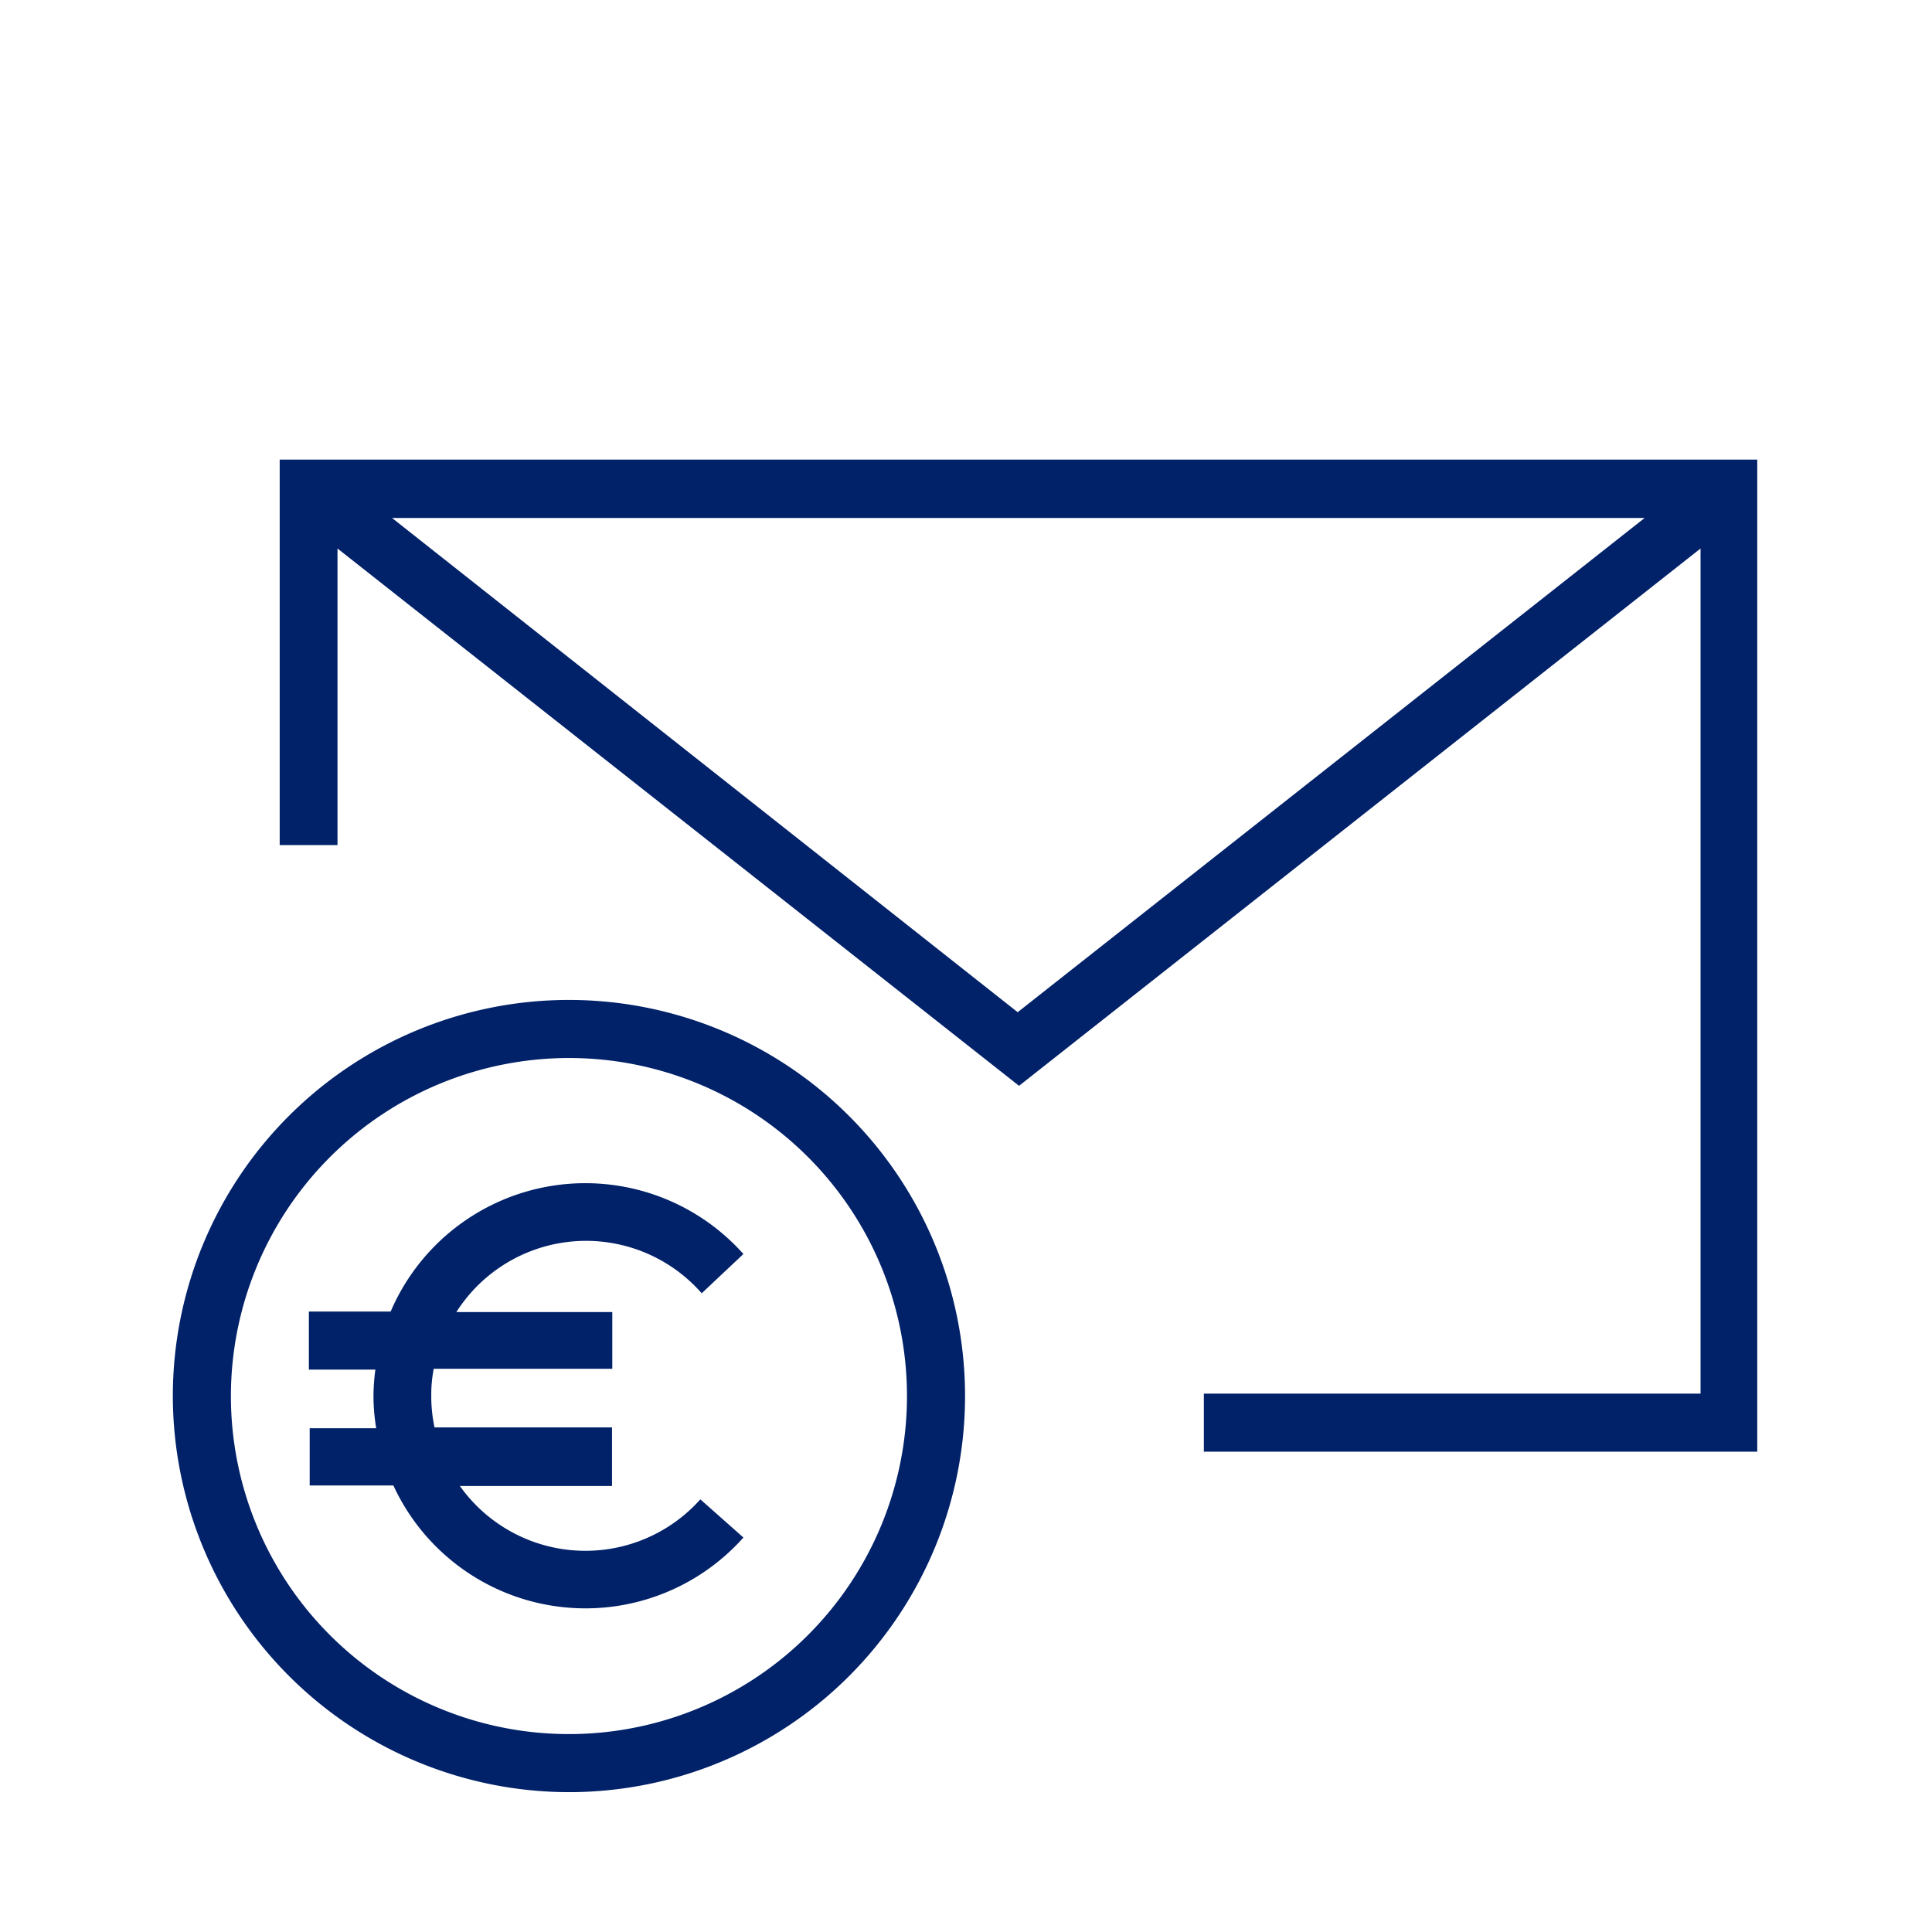
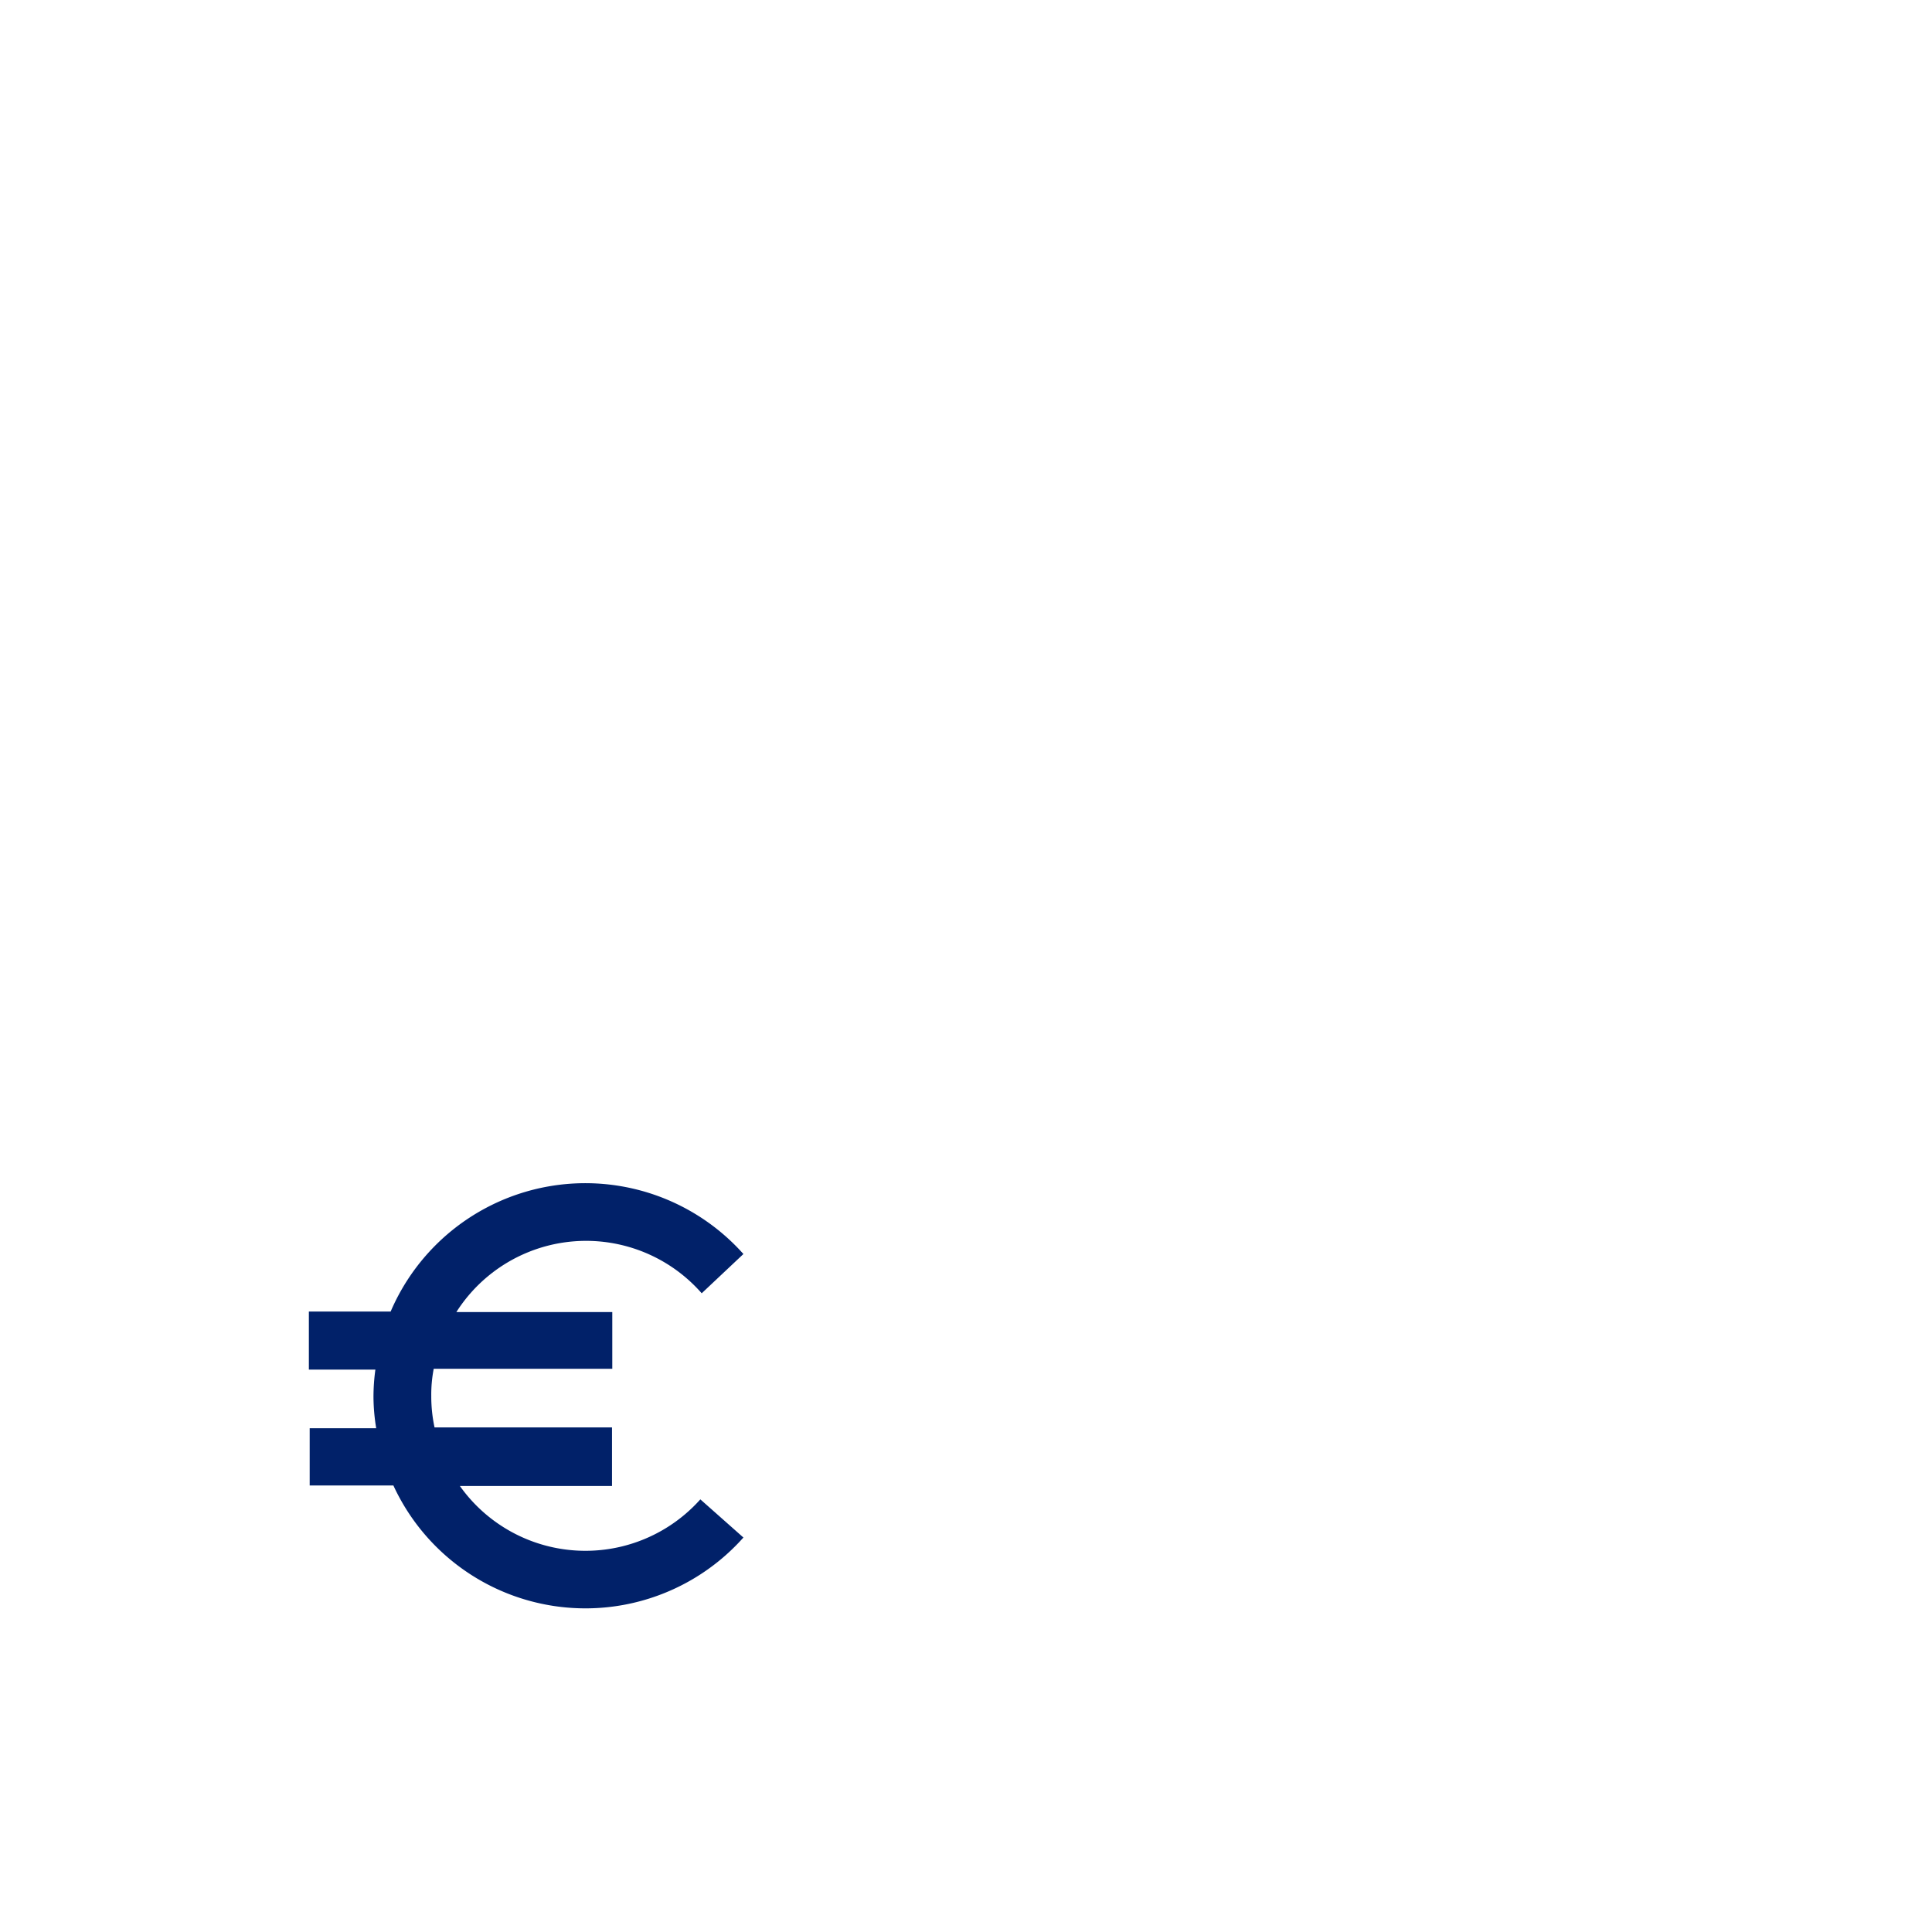
<svg xmlns="http://www.w3.org/2000/svg" id="Icon" viewBox="0 0 70.87 70.87">
  <defs>
    <style>.cls-1{fill:#012169;}</style>
  </defs>
-   <path class="cls-1" d="M20.87,65.74A14.53,14.53,0,1,0,6.34,51.21,14.55,14.55,0,0,0,20.87,65.74Zm0-26.93a12.4,12.4,0,1,1-12.4,12.4A12.41,12.41,0,0,1,20.87,38.81Z" />
  <path class="cls-1" d="M11.36,54.49h3.07A7.76,7.76,0,0,0,27.27,56.4L25.69,55a5.65,5.65,0,0,1-8.82-.49h5.58V52.36H15.94a5.4,5.4,0,0,1-.12-1.15,4.94,4.94,0,0,1,.09-1h6.55V48.13H16.74a5.64,5.64,0,0,1,9-.69L27.27,46a7.77,7.77,0,0,0-12.94,2.11h-3v2.13h2.44a7.45,7.45,0,0,0-.07,1,7.23,7.23,0,0,0,.1,1.15H11.36Z" />
-   <path class="cls-1" d="M64.46,16.86H10.26V31h2.12V20.12l25,19.71,25-19.71v31H44.16v2.13h20.3ZM14.38,19H60.33l-23,18.13Z" />
</svg>